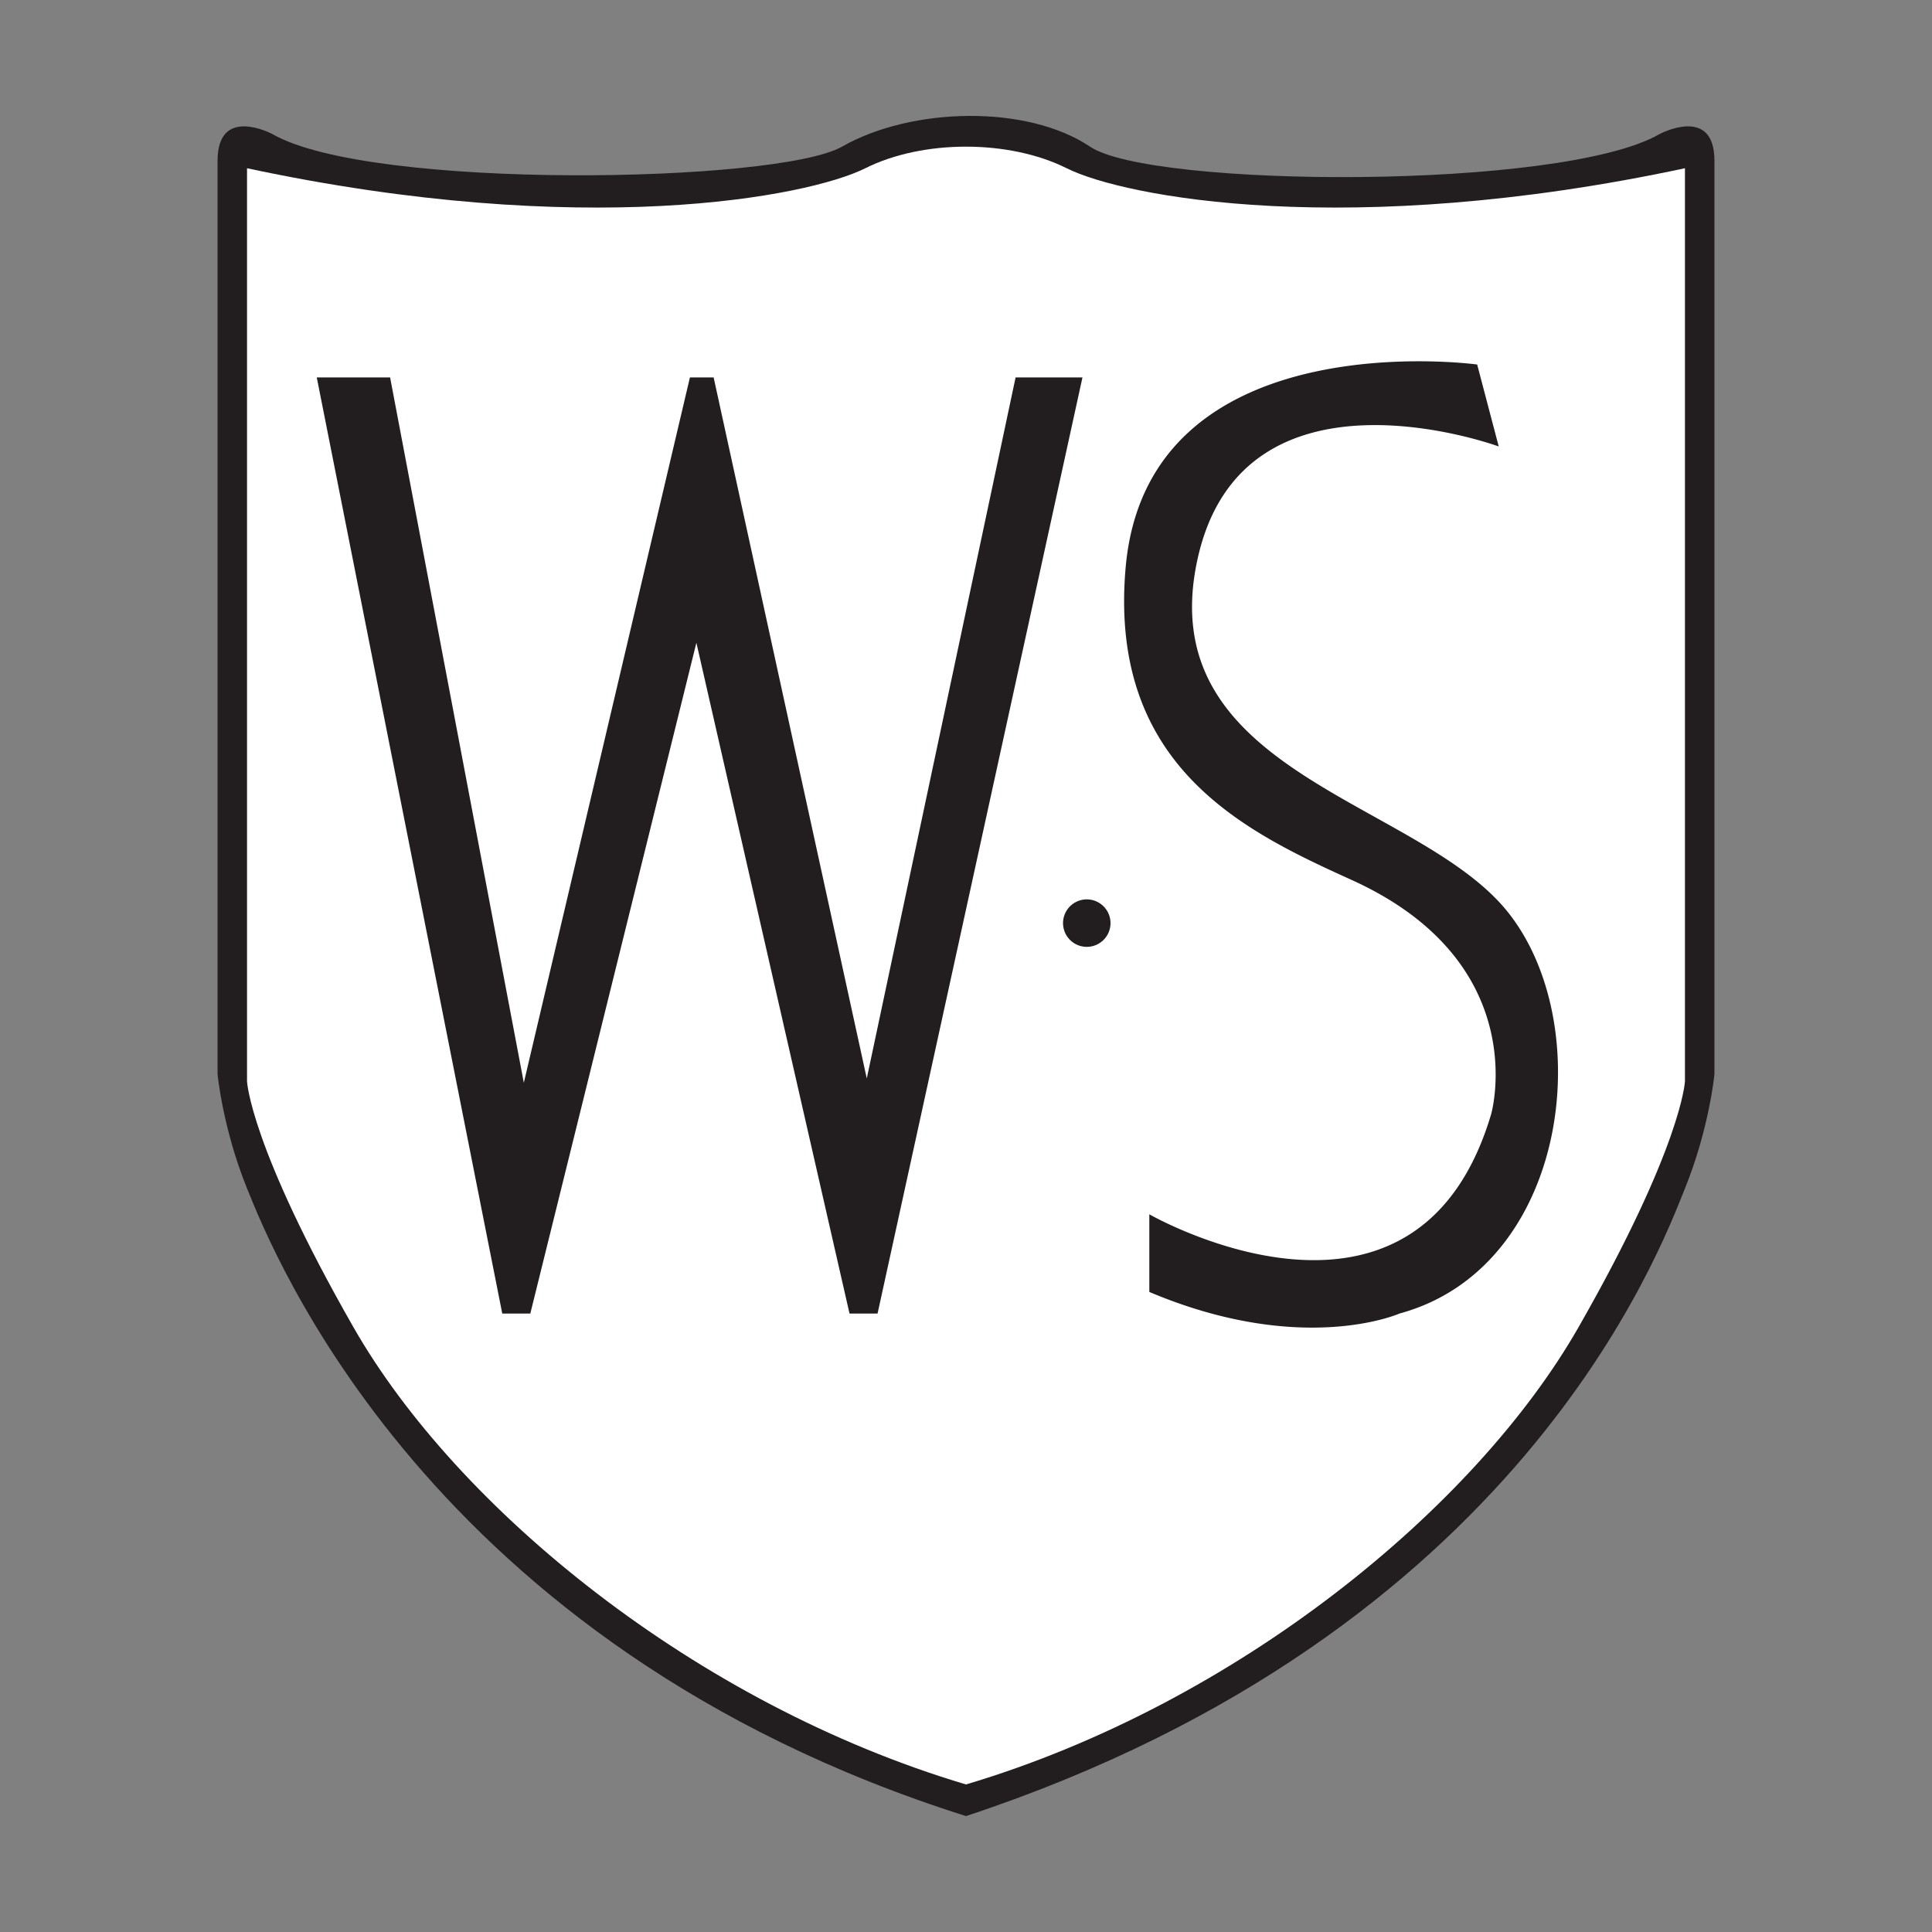
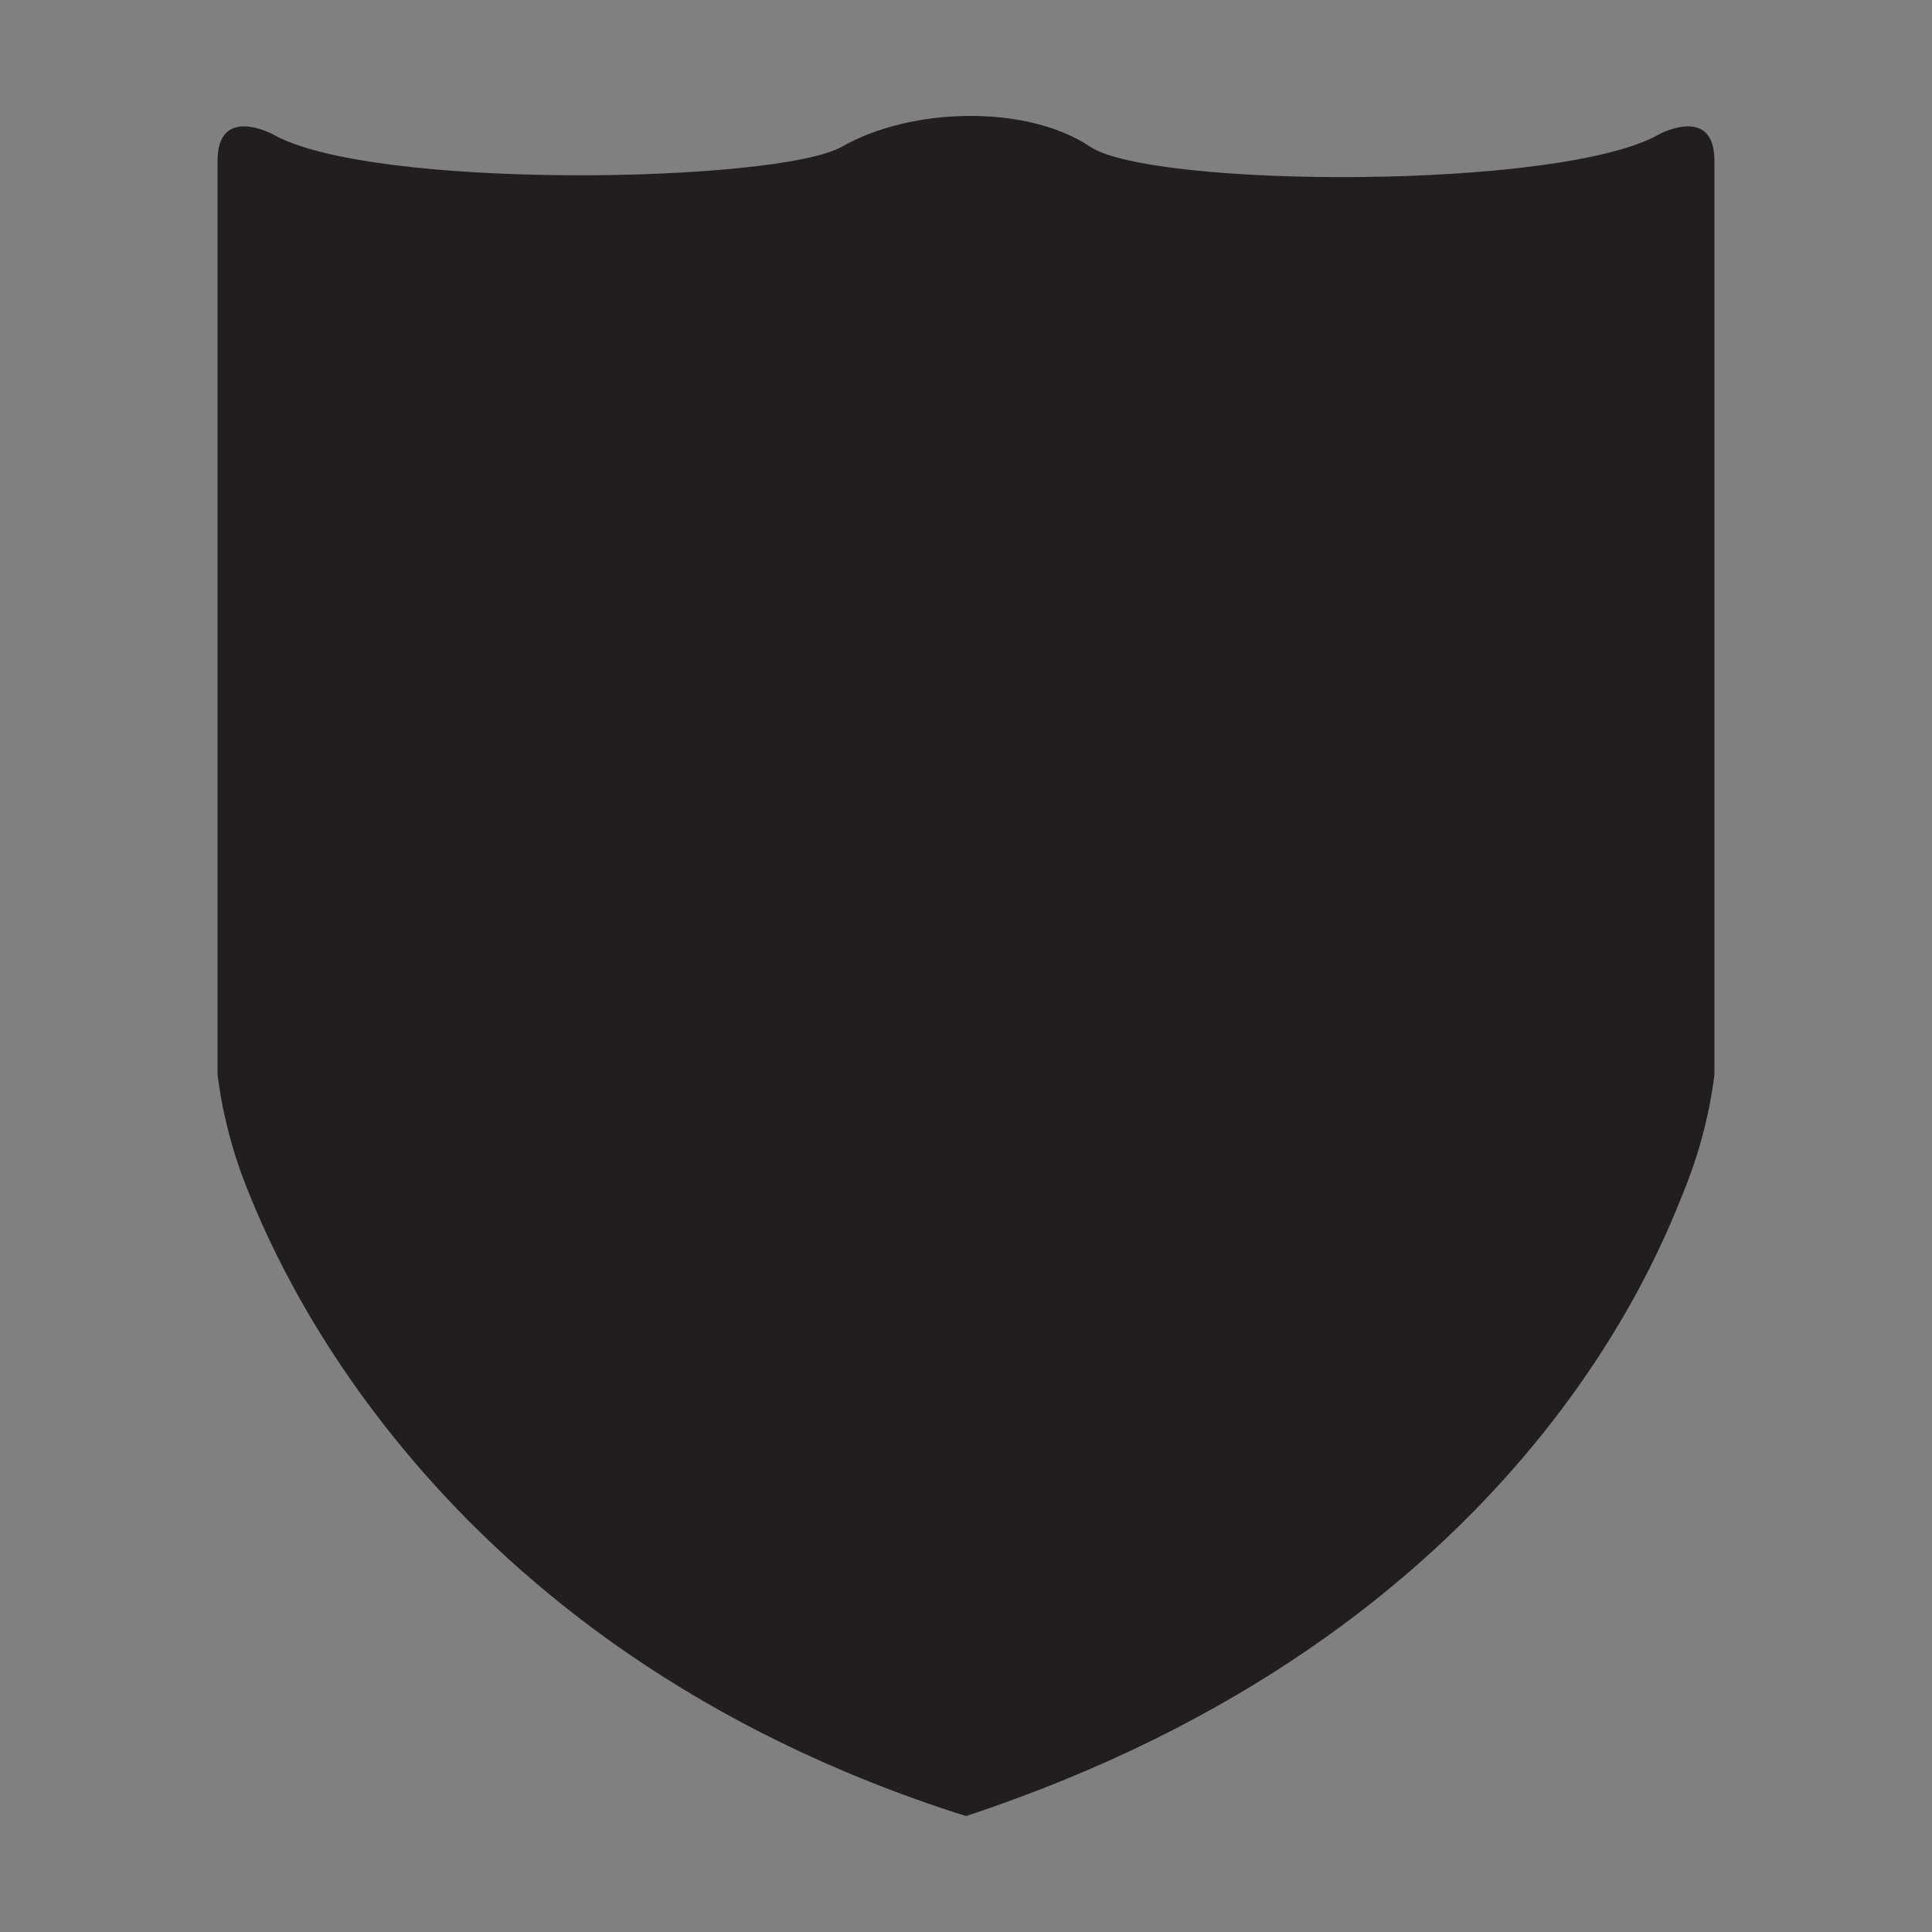
<svg xmlns="http://www.w3.org/2000/svg" clip-rule="evenodd" fill-rule="evenodd" stroke-linejoin="round" stroke-miterlimit="1.414" viewBox="0 0 100 100">
  <rect x="0" y="0" width="100" height="100" fill="#808080" stroke="none" />
  <g fill-rule="nonzero">
    <path d="m85.892 6.943c-5.08 2.923-26.302 2.78-29.473.648-3.237-2.177-9.21-2.065-12.839 0-3.32 1.89-24.393 2.275-29.473-.648 0 0-2.846-1.529-2.846 1.374v47.279s.26 2.791 1.525 5.917c1.266 3.126 9.304 23.668 37.214 32.487 28.691-9.489 35.947-29.361 37.213-32.487 1.265-3.126 1.526-5.917 1.526-5.917v-47.279c0-2.903-2.847-1.374-2.847-1.374z" fill="#221e1f" />
-     <path d="m55.209 8.708c-2.977-1.489-7.442-1.489-10.419 0-2.977 1.488-14.588 3.721-32.004 0v47.26s.149 3.35 5.508 12.728c5.358 9.377 17.714 19.499 31.706 23.667 13.992-4.168 26.347-14.29 31.705-23.667 5.359-9.378 5.508-12.728 5.508-12.728v-47.26c-17.416 3.721-29.027 1.488-32.004 0z" fill="#fff" />
-     <path d="m76.458 18.867 1.116 4.242s-13.247-4.875-15.592 5.842c-2.345 10.718 10.55 12.349 15.592 17.714 5.248 5.582 3.908 18.867-5.135 21.323 0 0-5.023 2.233-12.95-1.117v-4.019s13.806 7.927 17.695-5.191c0 0 2.238-7.823-7.216-12.112-5.487-2.49-12.602-5.835-11.707-16.151 1.116-12.876 18.197-10.531 18.197-10.531zm-49.345 37.175 8.597-36.506h1.228l7.926 36.284 7.703-36.284h3.461l-10.605 48.452h-1.452l-7.926-34.719-8.596 34.719h-1.452l-9.601-48.452h3.796zm30.367-8.26a1.228 1.228 0 1 1 -2.457-.003 1.228 1.228 0 0 1 2.457.003z" fill="#221e1f" />
+     <path d="m76.458 18.867 1.116 4.242s-13.247-4.875-15.592 5.842c-2.345 10.718 10.55 12.349 15.592 17.714 5.248 5.582 3.908 18.867-5.135 21.323 0 0-5.023 2.233-12.95-1.117v-4.019s13.806 7.927 17.695-5.191c0 0 2.238-7.823-7.216-12.112-5.487-2.49-12.602-5.835-11.707-16.151 1.116-12.876 18.197-10.531 18.197-10.531m-49.345 37.175 8.597-36.506h1.228l7.926 36.284 7.703-36.284h3.461l-10.605 48.452h-1.452l-7.926-34.719-8.596 34.719h-1.452l-9.601-48.452h3.796zm30.367-8.26a1.228 1.228 0 1 1 -2.457-.003 1.228 1.228 0 0 1 2.457.003z" fill="#221e1f" />
  </g>
</svg>